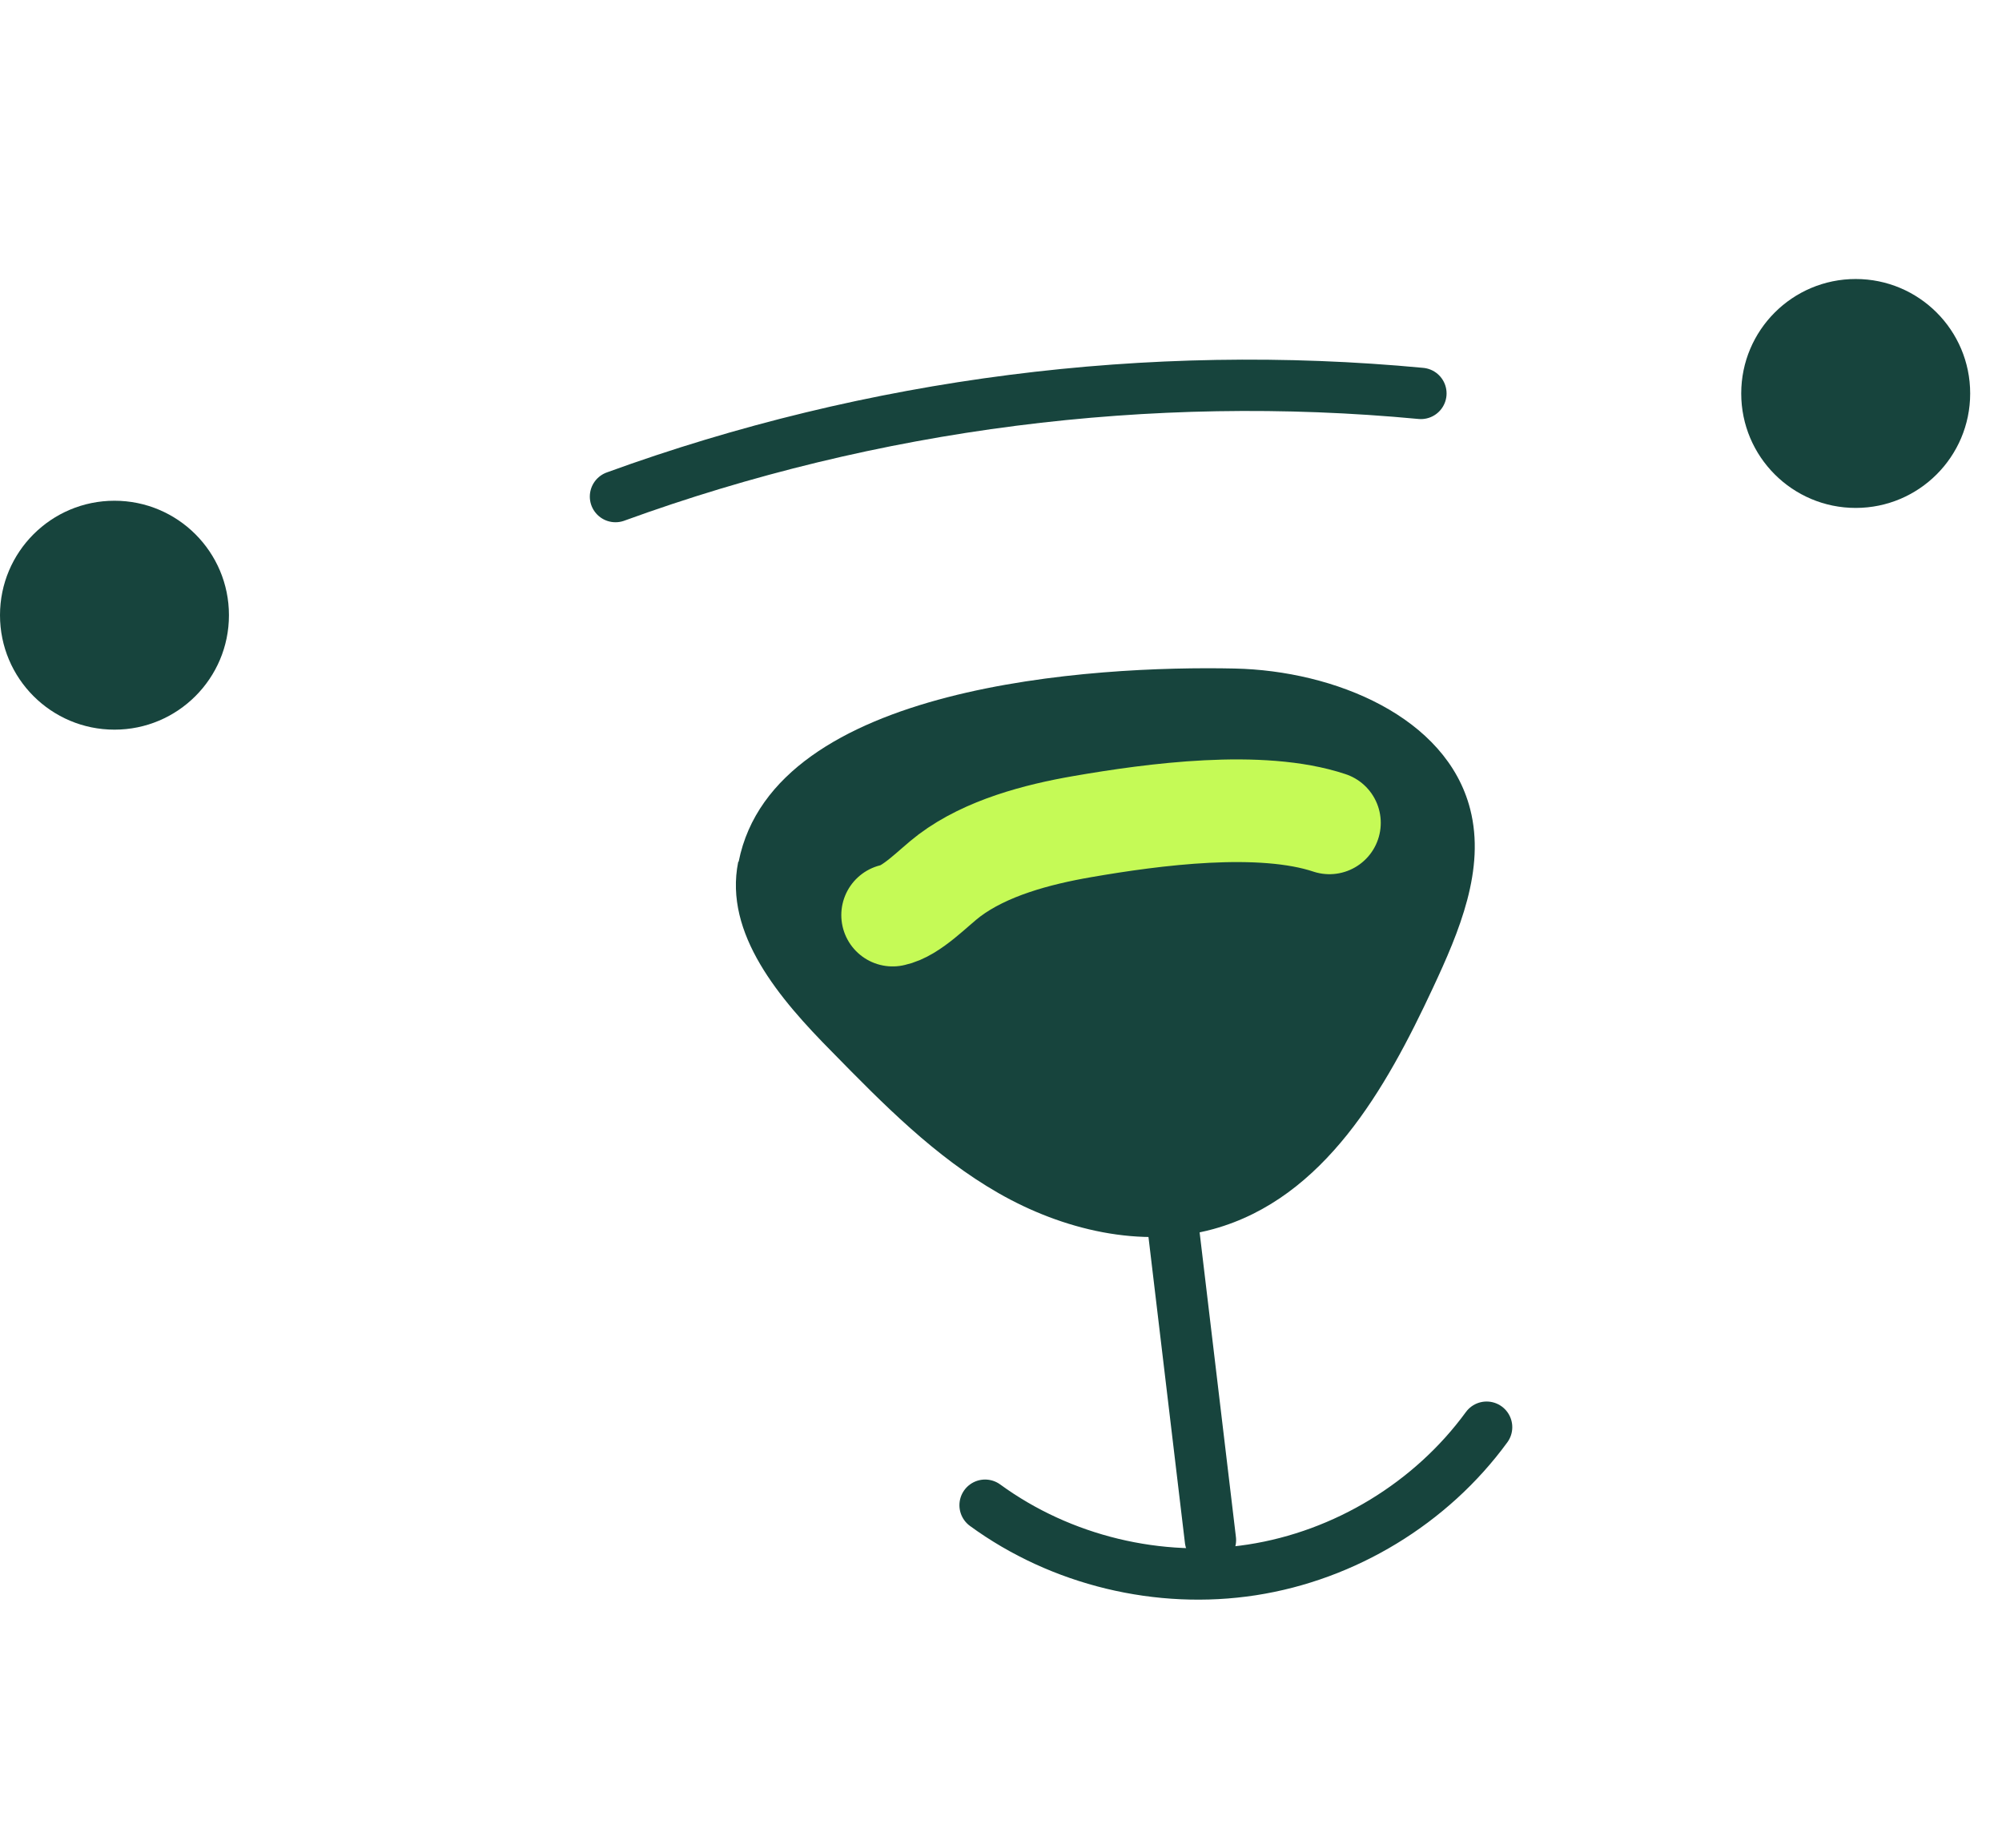
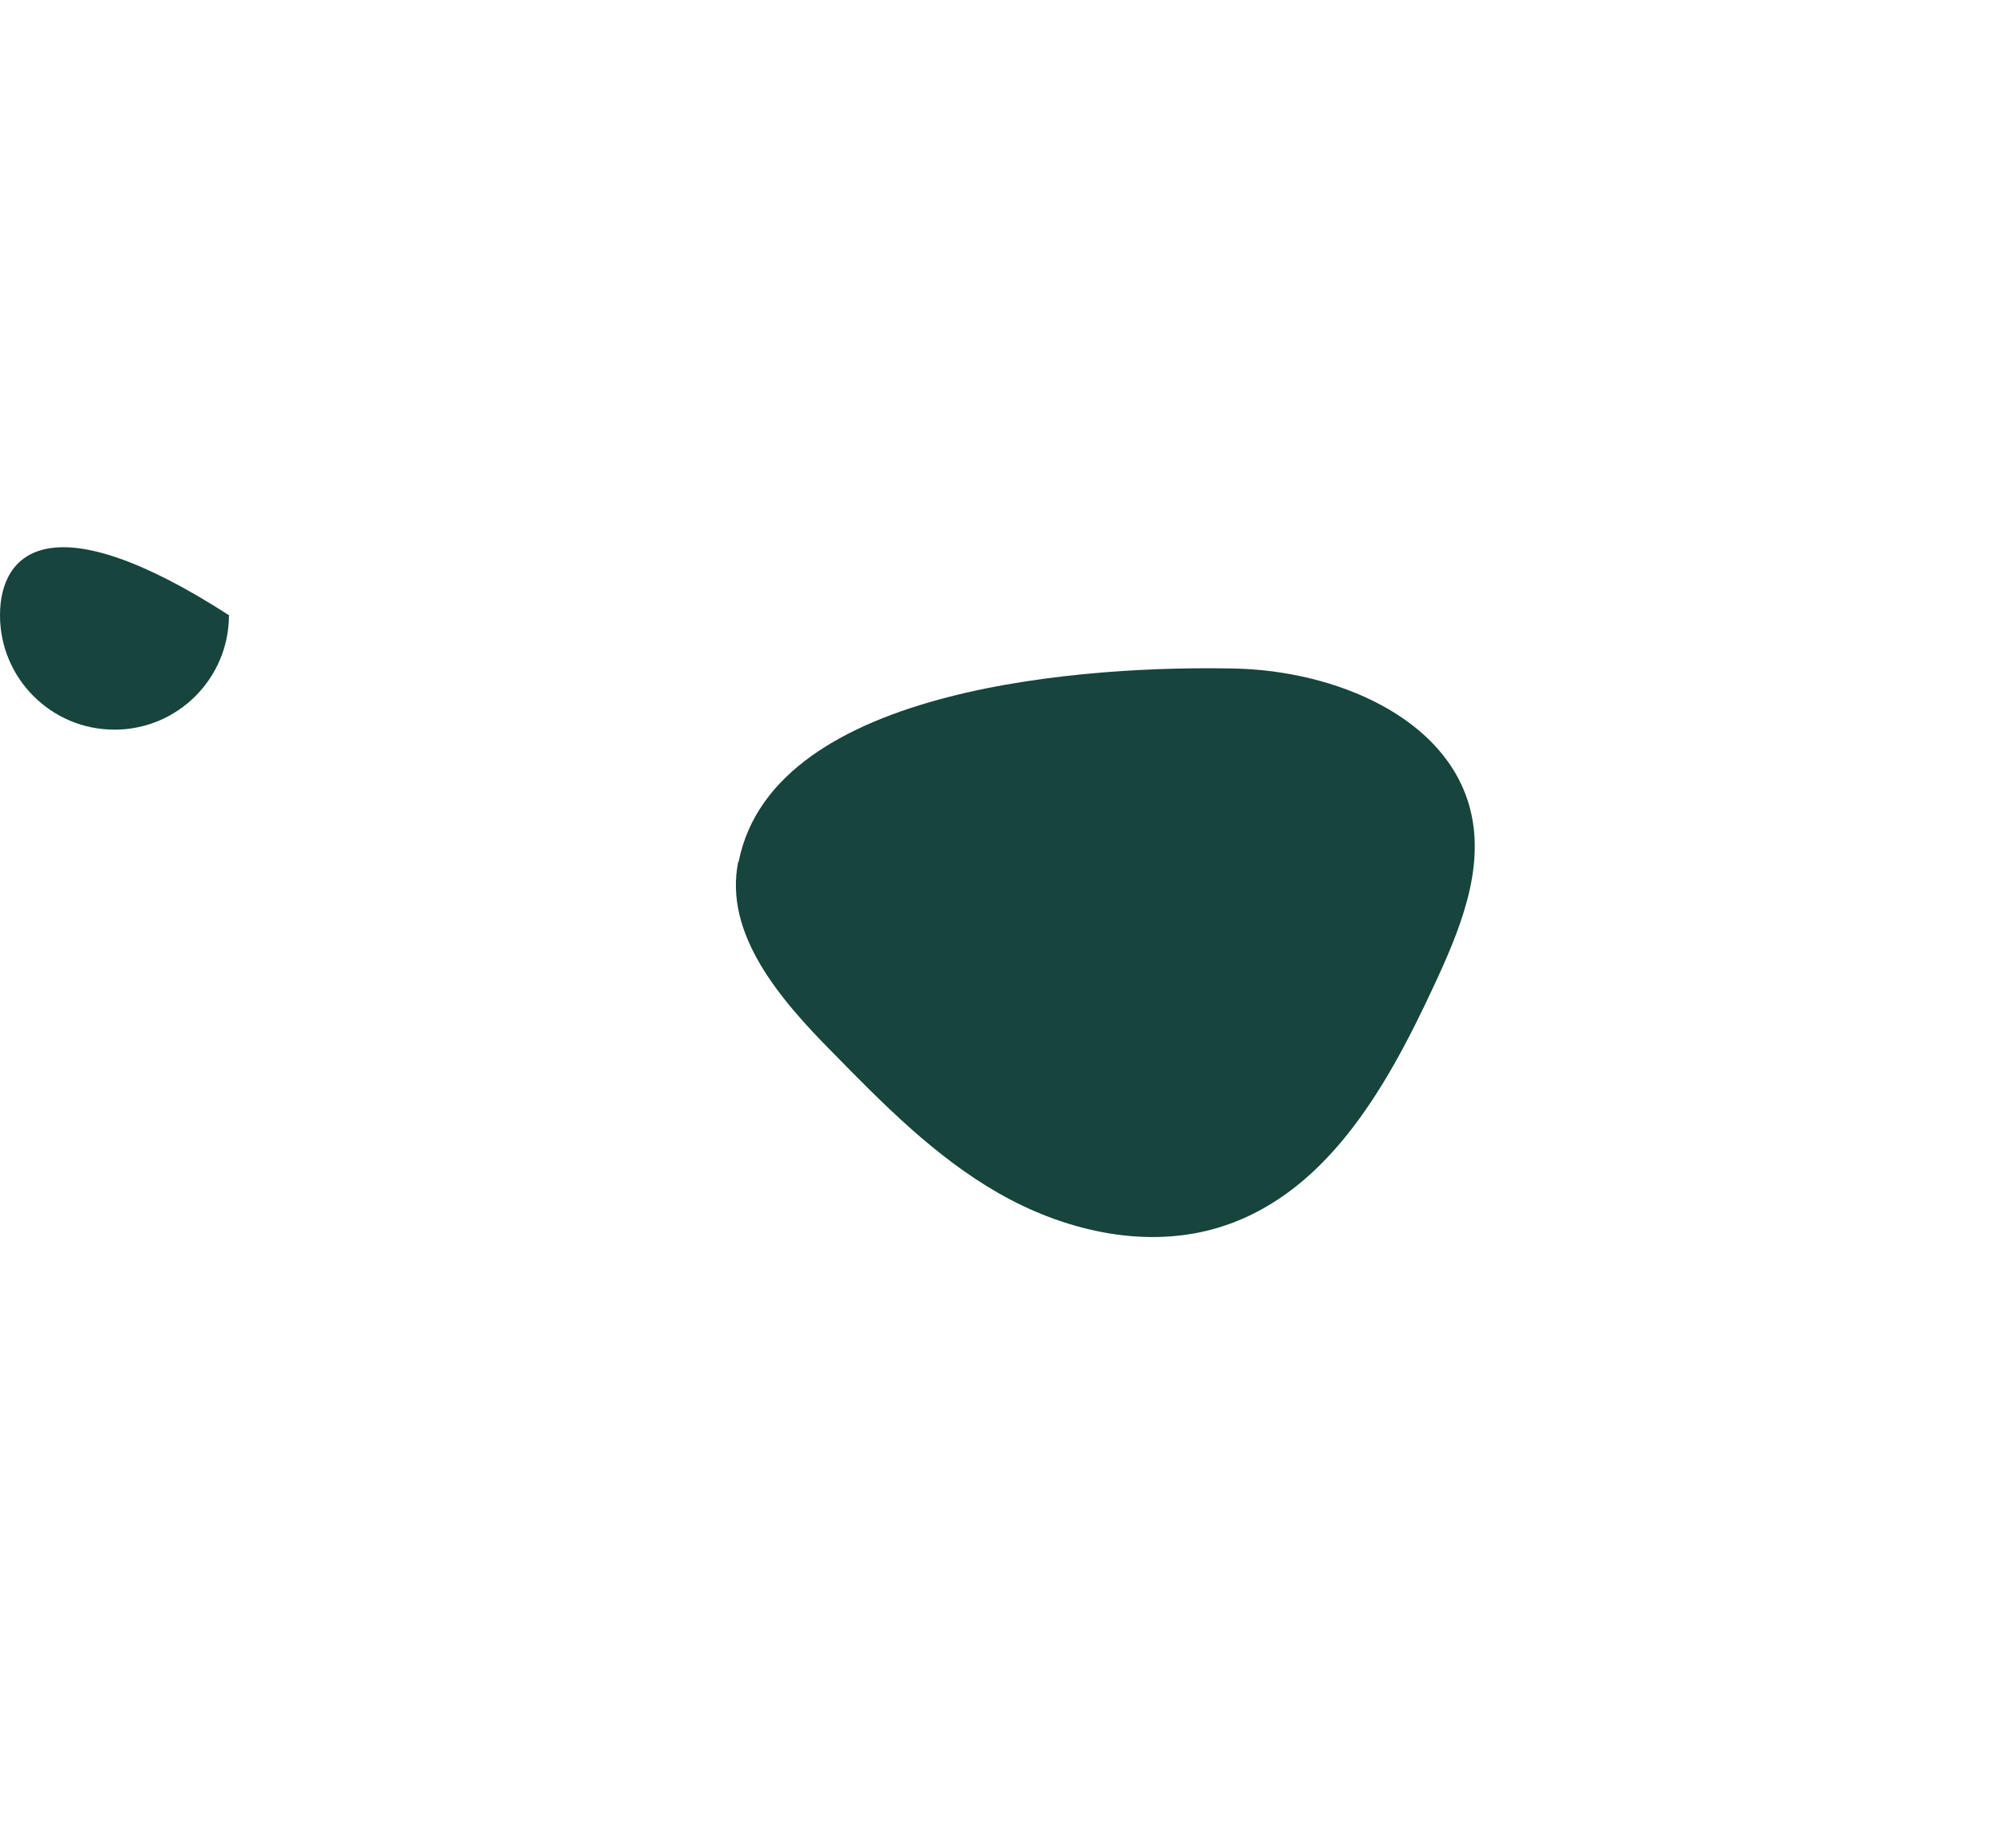
<svg xmlns="http://www.w3.org/2000/svg" fill="none" viewBox="0 0 39 36" height="36" width="39">
-   <path fill="#17443D" d="M2.23 14.216C3.462 14.216 4.46 13.217 4.46 11.986C4.46 10.754 3.462 9.756 2.23 9.756C0.998 9.756 0 10.754 0 11.986C0 13.217 0.998 14.216 2.23 14.216Z" />
+   <path fill="#17443D" d="M2.23 14.216C3.462 14.216 4.46 13.217 4.46 11.986C0.998 9.756 0 10.754 0 11.986C0 13.217 0.998 14.216 2.23 14.216Z" />
  <path fill="#17443D" d="M14.38 16.796C14.1 18.195 15.19 19.465 16.21 20.495C17.2 21.506 18.21 22.535 19.45 23.245C20.69 23.956 22.23 24.335 23.64 23.945C25.8 23.346 27 21.206 27.91 19.256C28.43 18.145 28.94 16.936 28.64 15.765C28.18 13.966 26 13.066 24.05 13.025C21.32 12.966 15.08 13.325 14.39 16.785L14.38 16.796Z" />
-   <path stroke-linejoin="round" stroke-linecap="round" stroke="#17443D" d="M11.99 9.675C16.99 7.855 22.39 7.165 27.68 7.665" />
-   <path stroke-linejoin="round" stroke-linecap="round" stroke="#17443D" d="M22.69 22.536L23.58 30.006" />
-   <path fill="#17443D" d="M36.15 9.896C37.382 9.896 38.38 8.897 38.38 7.666C38.38 6.434 37.382 5.436 36.15 5.436C34.918 5.436 33.92 6.434 33.92 7.666C33.92 8.897 34.918 9.896 36.15 9.896Z" />
-   <path stroke-linejoin="round" stroke-linecap="round" stroke="#17443D" d="M19.19 29.326C20.67 30.406 22.58 30.866 24.39 30.586C26.2 30.306 27.88 29.286 28.96 27.806" />
-   <path stroke-linecap="round" stroke-width="2" stroke="#C5FA56" d="M17.389 17.829C17.76 17.755 18.193 17.283 18.495 17.057C19.213 16.518 20.21 16.256 21.084 16.105C22.475 15.864 24.563 15.587 25.898 16.032" />
</svg>